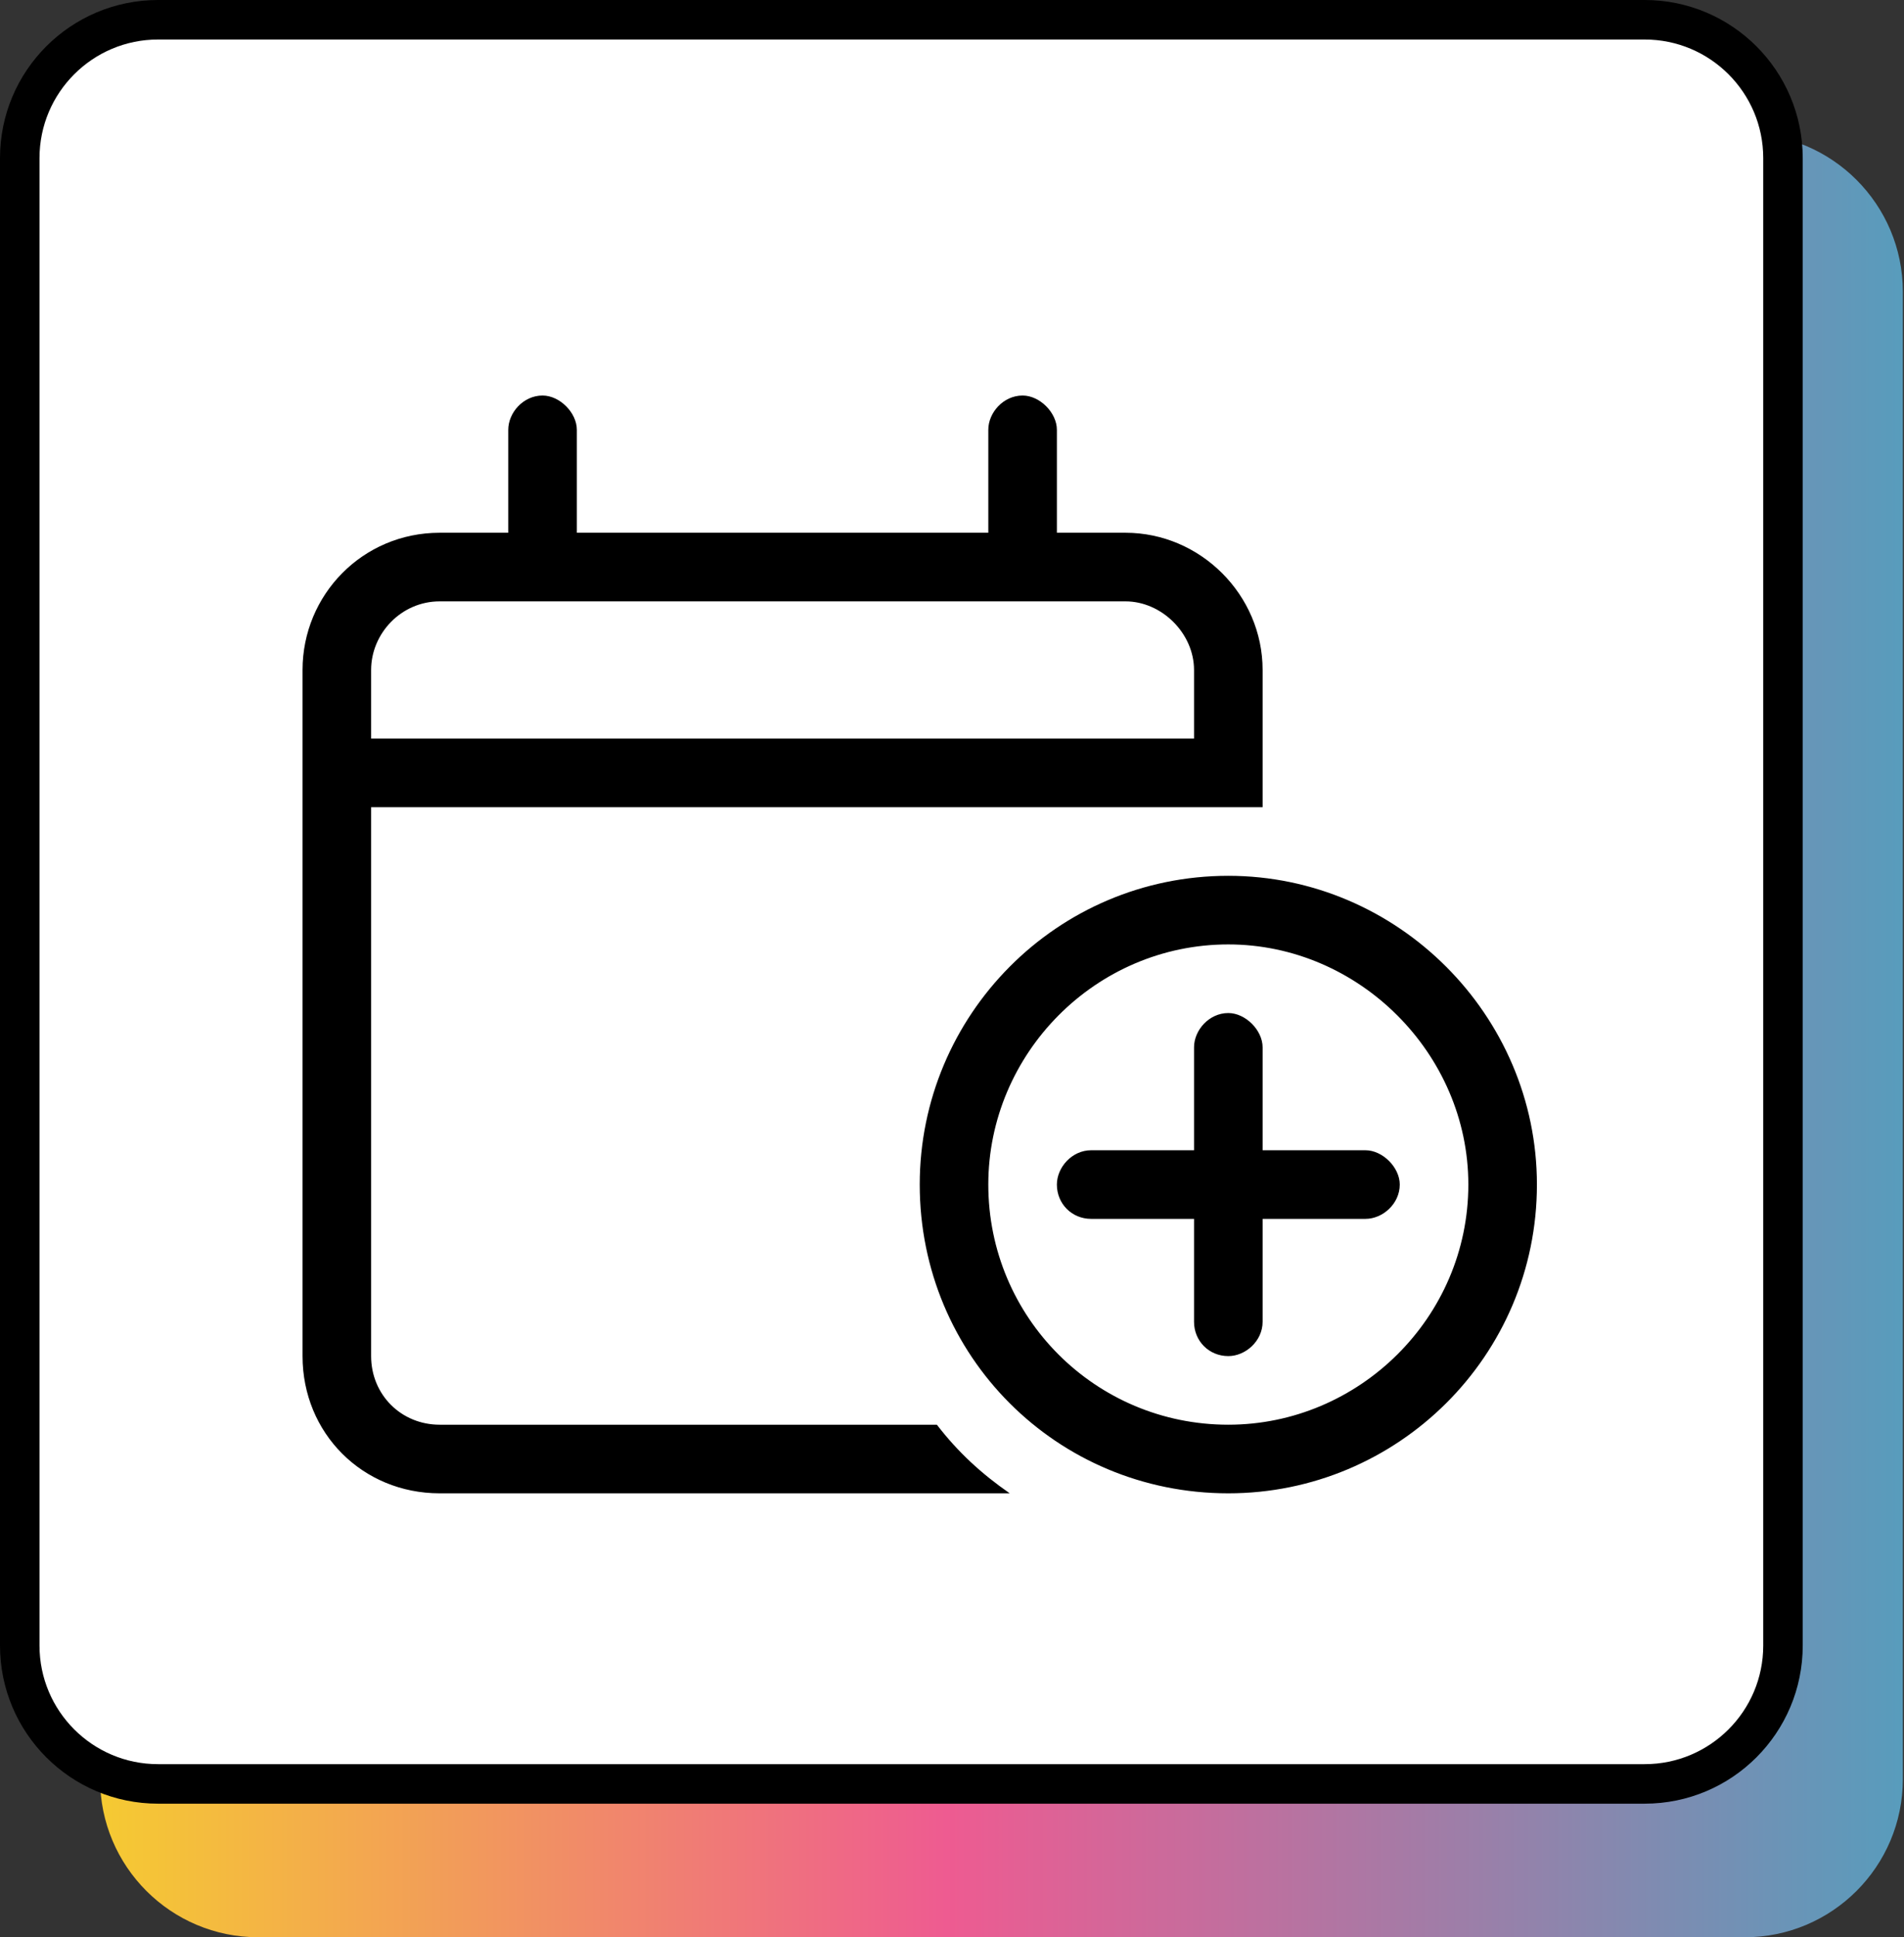
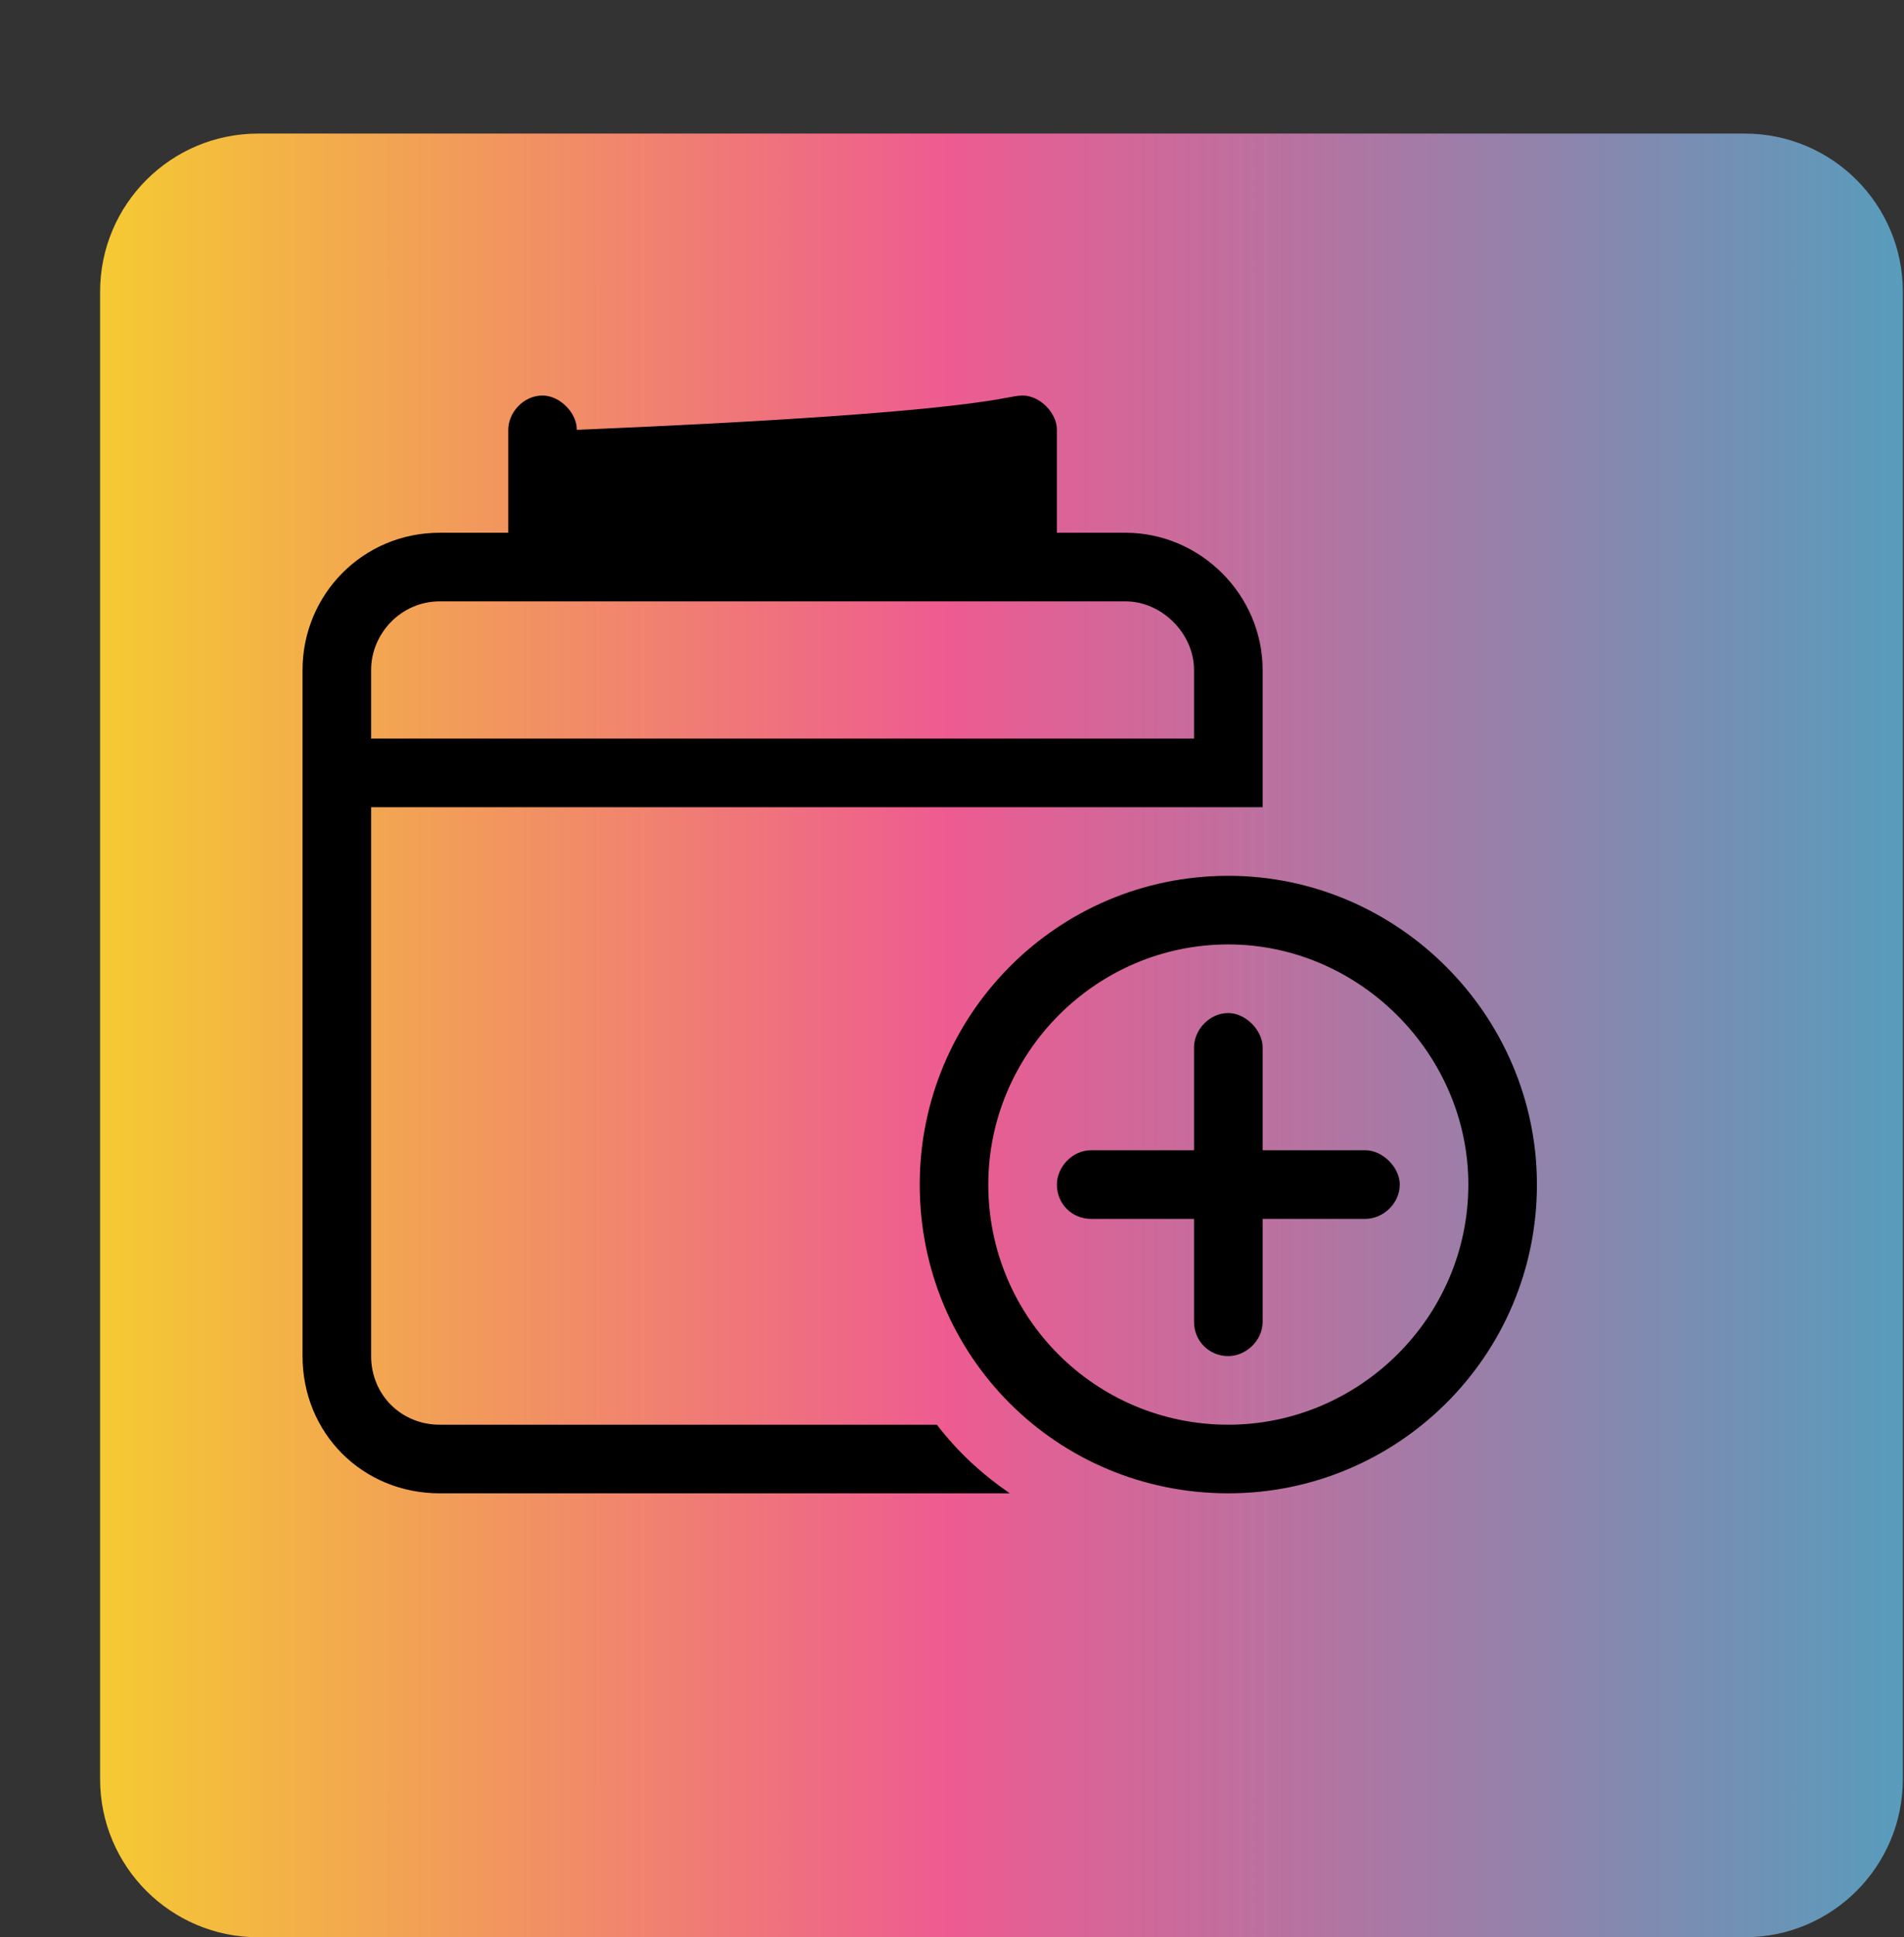
<svg xmlns="http://www.w3.org/2000/svg" width="59" height="60" viewBox="0 0 59 60" fill="none">
  <rect x="0" y="0" width="59" height="60" fill="#333333" stroke="none" />
  <path d="M58.964 55.102C58.964 57.807 56.771 59.999 54.066 59.999L8 59.999C5.295 59.999 3.102 57.807 3.102 55.102L3.102 9.035C3.102 6.33 5.295 4.137 8 4.137L54.066 4.137C56.771 4.137 58.964 6.33 58.964 9.035L58.964 55.102Z" fill="url(#paint0_linear_1325_2375)" />
-   <path d="M55.25 50.964C55.25 53.331 53.331 55.25 50.964 55.25L4.898 55.25C2.531 55.25 0.612 53.331 0.612 50.964L0.612 4.898C0.612 2.531 2.531 0.612 4.898 0.612L50.964 0.612C53.331 0.612 55.25 2.531 55.25 4.898L55.25 50.964Z" fill="white" stroke="black" stroke-width="1.224" />
-   <path d="M16.812 12.25C17.344 12.25 17.875 12.781 17.875 13.312V16.5H30.625V13.312C30.625 12.781 31.09 12.25 31.688 12.25C32.219 12.25 32.75 12.781 32.75 13.312V16.5H34.875C37.199 16.5 39.125 18.425 39.125 20.75V25H11.5V42C11.5 43.195 12.43 44.125 13.625 44.125H29.031C29.695 44.988 30.426 45.652 31.289 46.25H13.625C11.234 46.25 9.375 44.39 9.375 42V20.75C9.375 18.425 11.234 16.5 13.625 16.5H15.75V13.312C15.75 12.781 16.215 12.25 16.812 12.25ZM34.875 18.625H13.625C12.43 18.625 11.5 19.621 11.5 20.75V22.875H37V20.75C37 19.621 36.004 18.625 34.875 18.625ZM38.062 31.375C38.594 31.375 39.125 31.906 39.125 32.437V35.625H42.312C42.844 35.625 43.375 36.156 43.375 36.687C43.375 37.285 42.844 37.75 42.312 37.75H39.125V40.937C39.125 41.535 38.594 42 38.062 42C37.465 42 37 41.535 37 40.937V37.75H33.812C33.215 37.75 32.75 37.285 32.75 36.687C32.75 36.156 33.215 35.625 33.812 35.625H37V32.437C37 31.906 37.465 31.375 38.062 31.375ZM28.5 36.687C28.5 31.441 32.75 27.125 38.062 27.125C43.309 27.125 47.625 31.441 47.625 36.687C47.625 42 43.309 46.25 38.062 46.25C32.75 46.25 28.5 42 28.5 36.687ZM38.062 44.125C42.113 44.125 45.5 40.804 45.5 36.687C45.5 32.636 42.113 29.25 38.062 29.25C33.945 29.25 30.625 32.636 30.625 36.687C30.625 40.804 33.945 44.125 38.062 44.125Z" fill="black" />
+   <path d="M16.812 12.25C17.344 12.25 17.875 12.781 17.875 13.312V16.5V13.312C30.625 12.781 31.09 12.25 31.688 12.25C32.219 12.25 32.75 12.781 32.75 13.312V16.5H34.875C37.199 16.5 39.125 18.425 39.125 20.75V25H11.5V42C11.5 43.195 12.43 44.125 13.625 44.125H29.031C29.695 44.988 30.426 45.652 31.289 46.25H13.625C11.234 46.25 9.375 44.39 9.375 42V20.75C9.375 18.425 11.234 16.5 13.625 16.5H15.75V13.312C15.75 12.781 16.215 12.25 16.812 12.25ZM34.875 18.625H13.625C12.43 18.625 11.5 19.621 11.5 20.75V22.875H37V20.75C37 19.621 36.004 18.625 34.875 18.625ZM38.062 31.375C38.594 31.375 39.125 31.906 39.125 32.437V35.625H42.312C42.844 35.625 43.375 36.156 43.375 36.687C43.375 37.285 42.844 37.75 42.312 37.75H39.125V40.937C39.125 41.535 38.594 42 38.062 42C37.465 42 37 41.535 37 40.937V37.75H33.812C33.215 37.75 32.75 37.285 32.75 36.687C32.75 36.156 33.215 35.625 33.812 35.625H37V32.437C37 31.906 37.465 31.375 38.062 31.375ZM28.5 36.687C28.5 31.441 32.75 27.125 38.062 27.125C43.309 27.125 47.625 31.441 47.625 36.687C47.625 42 43.309 46.25 38.062 46.25C32.75 46.25 28.5 42 28.5 36.687ZM38.062 44.125C42.113 44.125 45.5 40.804 45.5 36.687C45.5 32.636 42.113 29.25 38.062 29.25C33.945 29.25 30.625 32.636 30.625 36.687C30.625 40.804 33.945 44.125 38.062 44.125Z" fill="black" />
  <defs>
    <linearGradient id="paint0_linear_1325_2375" x1="58.964" y1="32.069" x2="3.102" y2="32.069" gradientUnits="userSpaceOnUse">
      <stop stop-color="#589CBC" />
      <stop offset="0.53" stop-color="#EE5B91" />
      <stop offset="1" stop-color="#F5CA32" />
    </linearGradient>
  </defs>
</svg>